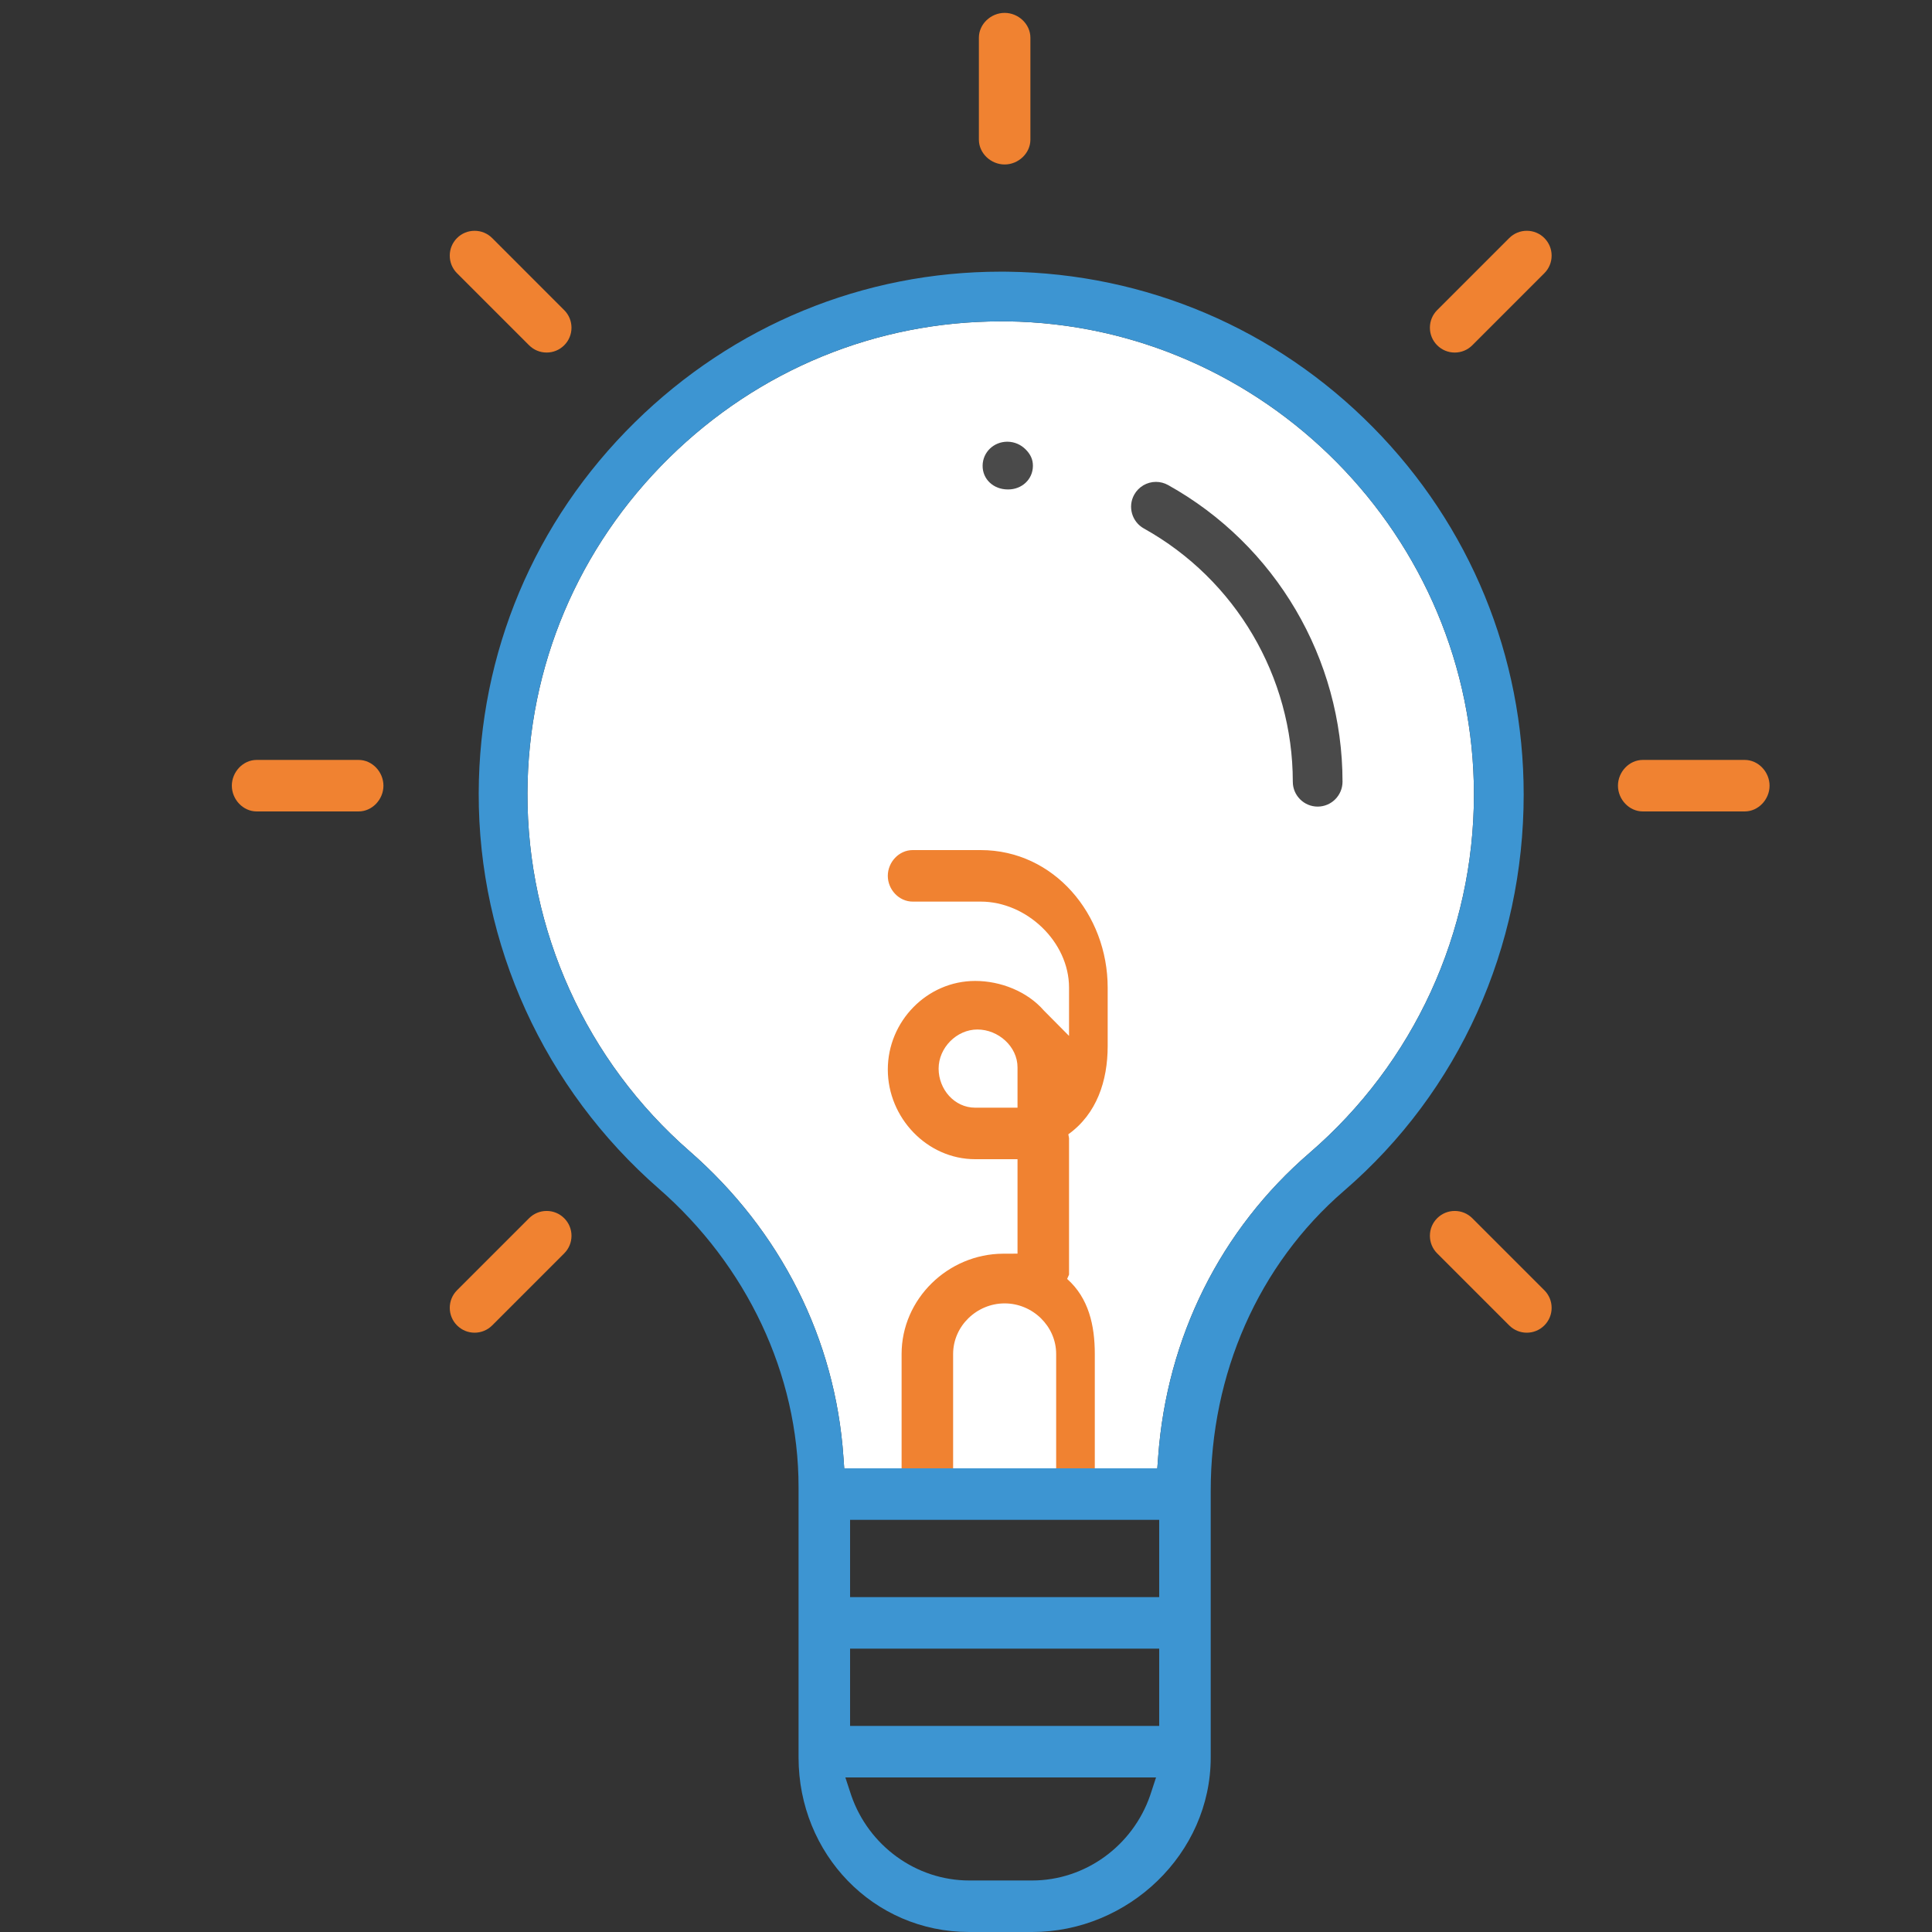
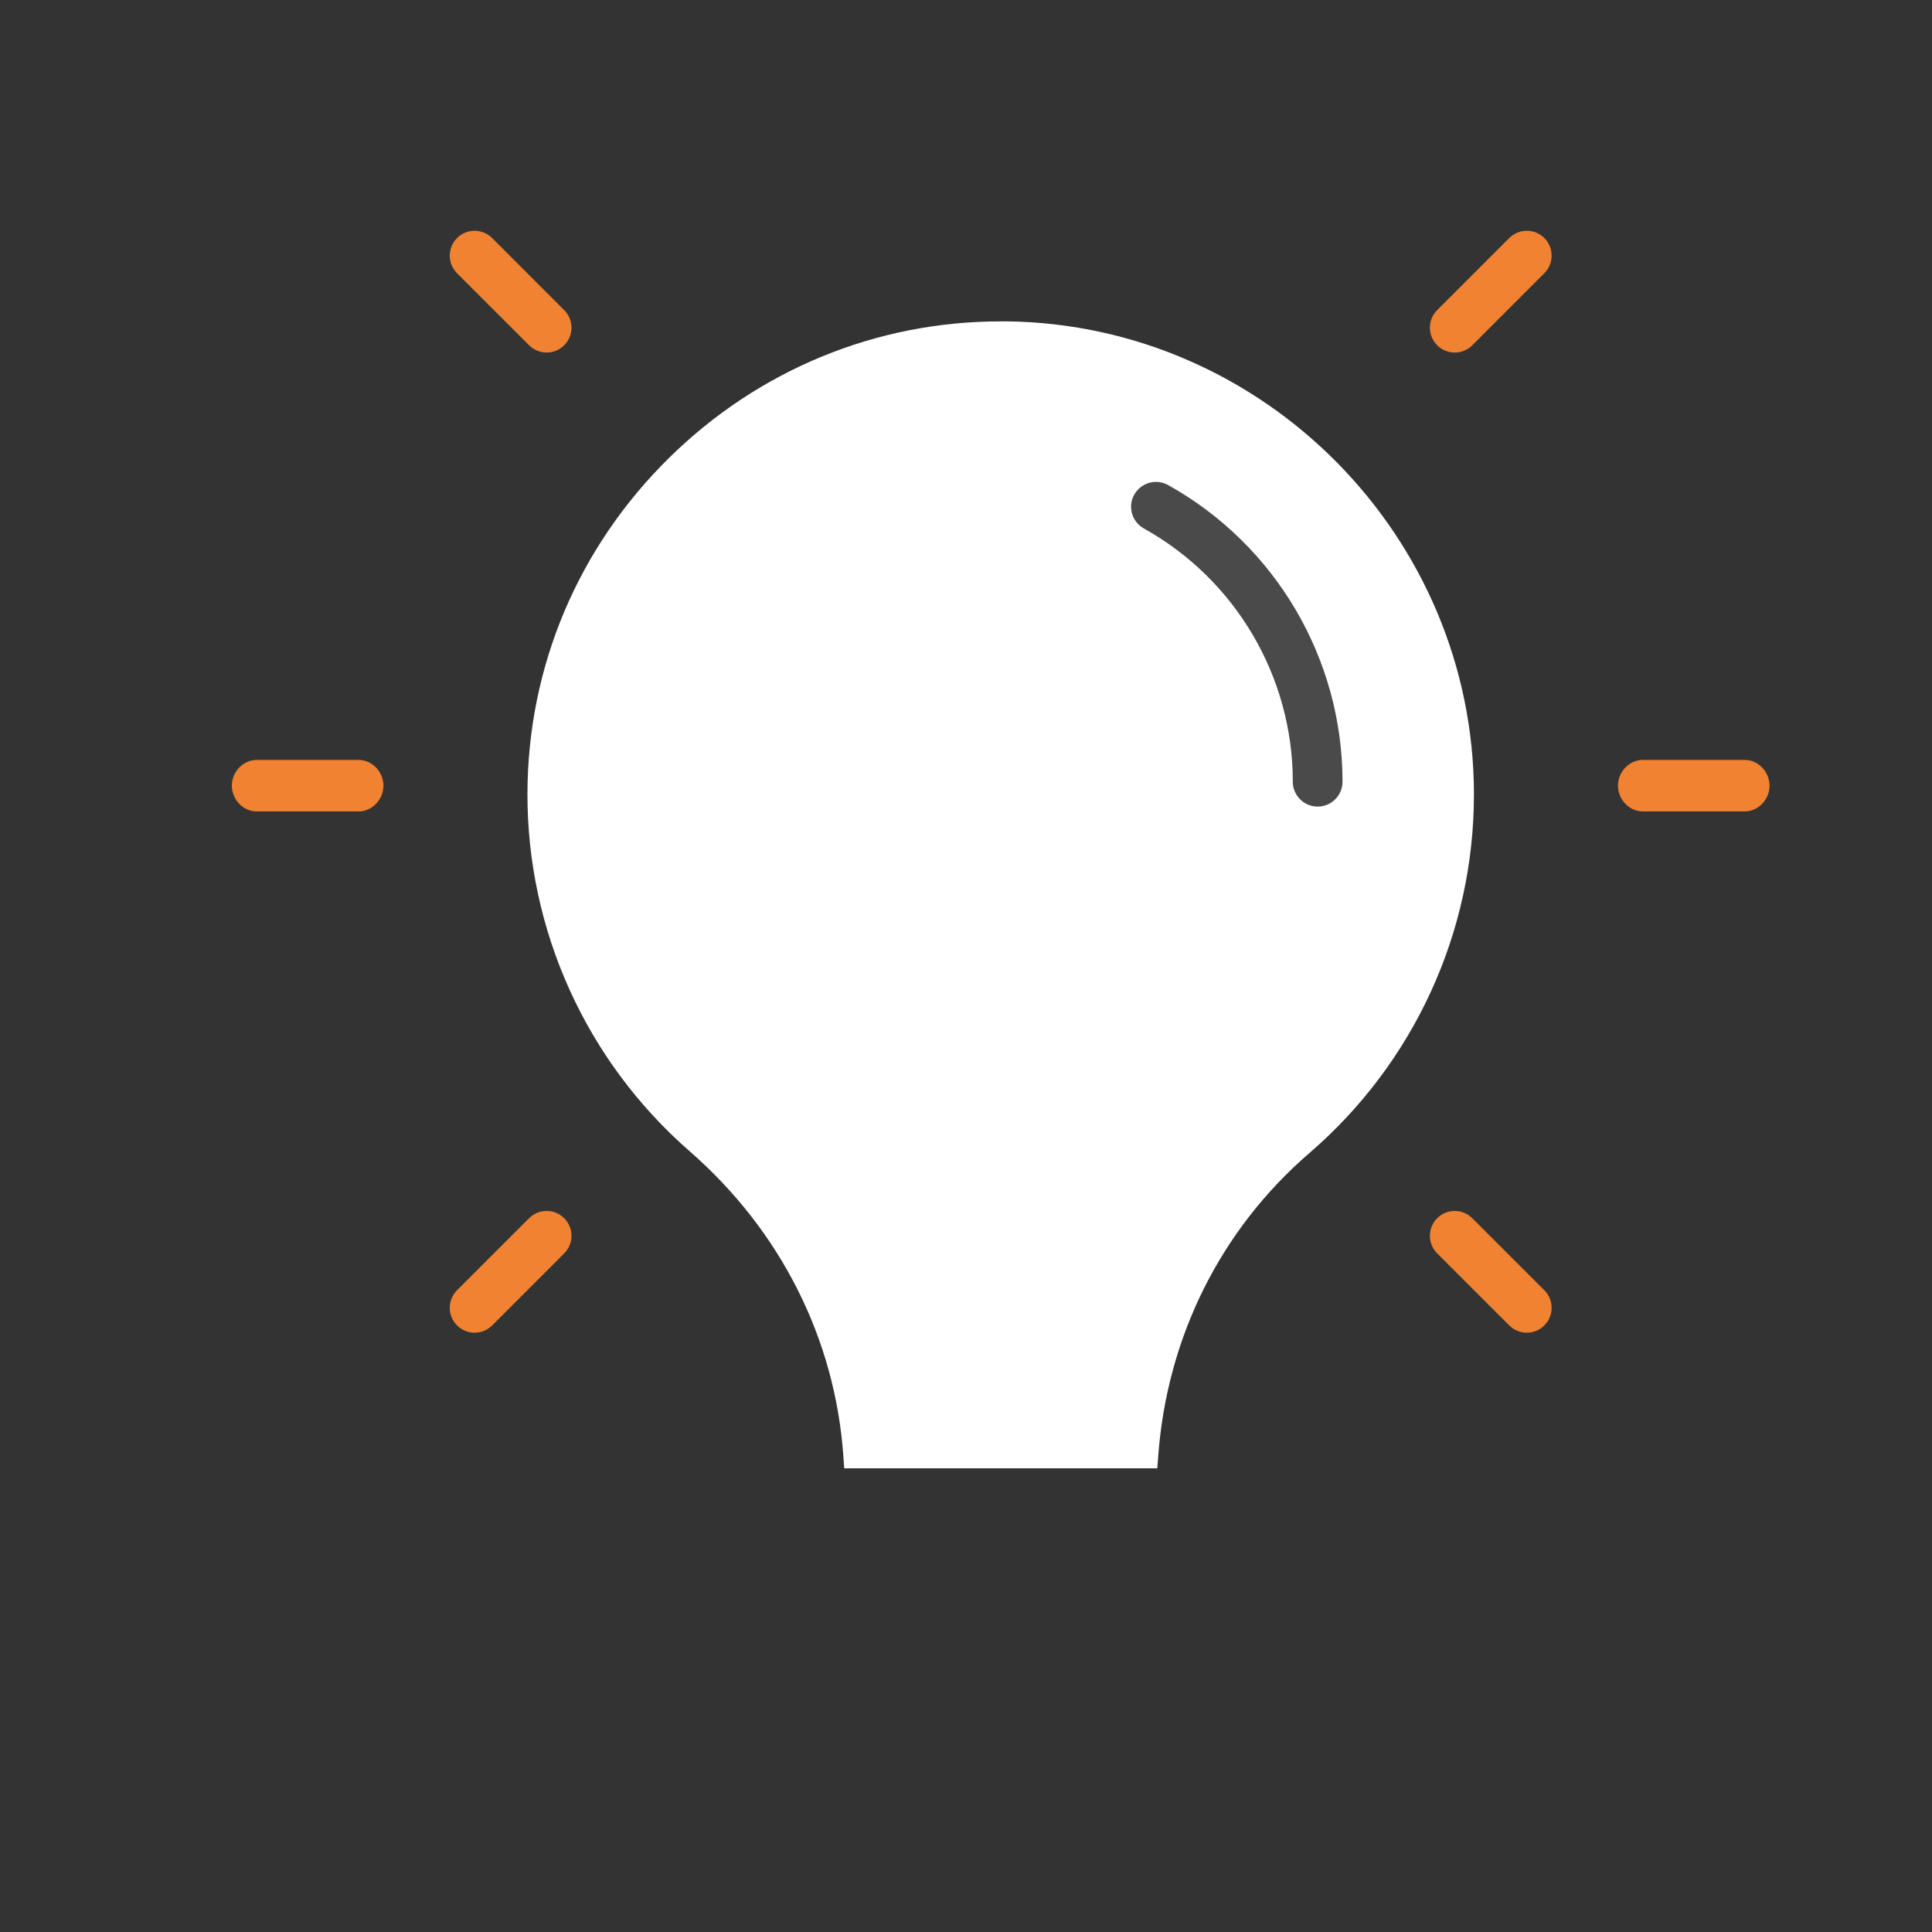
<svg xmlns="http://www.w3.org/2000/svg" version="1.1" id="Layer_3" x="0px" y="0px" width="150px" height="150px" viewBox="0 0 150 150" enable-background="new 0 0 150 150" xml:space="preserve">
  <rect x="0" y="0" width="150" height="150" fill="#333333" stroke="none" />
  <path fill="#FFFFFF" d="M77.689,24.952c-9.656,0-18.796,3.762-25.737,10.592c-7.064,6.951-10.971,16.198-11.001,26.038  C40.92,72.237,45.509,82.369,53.541,89.38c7.07,6.173,11.311,14.573,11.941,23.731L65.546,114h24.307l0.066-0.885  c0.67-9.277,4.845-17.647,11.756-23.605c8.109-6.993,12.761-17.128,12.761-27.827c0-20-16.264-36.475-36.255-36.733L77.689,24.952z" />
  <g id="Layer_4">
    <path display="none" d="M107.29,31.458c-7.733-7.83-18.049-12.22-29.046-12.363c-11.154-0.146-21.7,4.112-29.701,11.985   c-7.996,7.869-12.418,18.34-12.451,29.486C36.057,72.63,41.251,84.102,50.344,92.04c6.582,5.747,10.357,13.921,10.357,22.421   v20.988c0,8.023,6.528,14.551,14.552,14.551h4.883c8.022,0,14.55-6.527,14.55-14.551V114.73c0-8.743,3.704-16.951,10.161-22.52   c9.182-7.916,14.448-19.405,14.448-31.517C119.295,49.678,115.032,39.294,107.29,31.458z M80.135,144.141h-4.882   c-3.802,0-7.038-2.453-8.216-5.859h21.313C87.173,141.688,83.937,144.141,80.135,144.141z M88.826,132.422H66.561v-4.309h22.266   V132.422z M88.826,122.254H66.561v-4.309h22.266V122.254z M101.021,87.773c-7.092,6.115-11.417,14.861-12.1,24.313h-2.439h-5.859   h-5.859h-5.859h-2.425c-0.642-9.326-5.037-18.135-12.281-24.459c-7.814-6.821-12.277-16.678-12.247-27.042   c0.029-9.569,3.829-18.564,10.703-25.328c6.877-6.768,15.93-10.428,25.514-10.302c19.446,0.251,35.268,16.285,35.268,35.739   C113.436,71.101,108.911,80.971,101.021,87.773z" />
-     <path fill="#3D95D2" d="M75.253,150C67.78,150,62,143.921,62,136.449v-20.988c0-8.79-4.049-17.237-10.849-23.174   c-8.874-7.748-14.019-18.944-13.984-30.717c0.032-10.876,4.311-21.096,12.115-28.776c7.669-7.546,17.752-11.702,28.428-11.702   l0.532,0.003c10.733,0.14,20.796,4.424,28.342,12.065c7.556,7.647,11.714,17.78,11.714,28.533c0,11.822-4.983,23.034-13.945,30.759   C97.674,98.213,94,106.696,94,115.73v20.719C94,143.921,87.607,150,80.136,150H75.253z M66.092,139.397   c1.351,3.907,5.033,6.603,9.161,6.603h4.882c4.129,0,7.81-2.695,9.161-6.603L89.755,138H65.633L66.092,139.397z M66,134h24v-6H66   V134z M66,124h24v-6H66V124z M77.689,24.952c-9.656,0-18.796,3.762-25.737,10.592c-7.064,6.951-10.971,16.198-11.001,26.038   C40.92,72.237,45.509,82.369,53.541,89.38c7.07,6.173,11.311,14.573,11.941,23.731L65.546,114h24.307l0.066-0.885   c0.67-9.277,4.845-17.647,11.756-23.605c8.109-6.993,12.761-17.128,12.761-27.827c0-20-16.264-36.475-36.255-36.733L77.689,24.952z   " />
  </g>
-   <path fill="#F08231" d="M82,114v-8.875c0-2.167-1.833-3.93-4-3.93s-4,1.763-4,3.93V114h-4v-8.875c0-4.277,3.604-7.771,7.881-7.788  L79,97.333V90h-3.286c-3.741,0-6.785-3.223-6.785-6.964c0-3.742,3.044-6.876,6.785-6.876c1.965,0,4.036,0.809,5.332,2.298L83,80.428  v-3.75C83,73.115,79.701,70,76.139,70h-5.28c-1.064,0-1.93-0.936-1.93-2c0-1.064,0.866-2,1.93-2h5.28C81.829,66,86,70.988,86,76.678  v4.538c0,2.705-0.848,5.266-3.055,6.851l0.055,0.3v10.592l-0.148,0.337c1.672,1.482,2.148,3.606,2.148,5.83V114H82z M75.885,79.93  c-1.613,0-3.011,1.421-3.011,3.034c0,1.614,1.227,3.036,2.84,3.036H79v-3.127C79,81.25,77.508,79.93,75.885,79.93z" />
-   <path fill="#4A4A4A" d="M78.245,38c-1.104,0-1.967-0.786-1.955-1.851c0.013-1.051,0.874-1.855,1.919-1.855  c0.582,0.006,1.067,0.239,1.432,0.609c0.363,0.369,0.56,0.766,0.554,1.279C80.183,37.234,79.324,38,78.281,38H78.245z" />
  <path fill="#4A4A4A" d="M102.303,62.624c-1.064,0-1.93-0.866-1.93-1.93c0-8.157-4.432-15.691-11.564-19.664  c-0.93-0.518-1.266-1.695-0.748-2.625c0.341-0.612,0.987-0.992,1.688-0.992c0.326,0,0.65,0.084,0.938,0.244  c8.355,4.654,13.546,13.481,13.546,23.037C104.232,61.758,103.367,62.624,102.303,62.624z" />
-   <path fill="#F08231" d="M78,12.77c-1.064,0-2-0.866-2-1.93V2.93C76,1.866,76.936,1,78,1s2,0.866,2,1.93v7.91  C80,11.904,79.064,12.77,78,12.77z" />
  <path fill="#F08231" d="M127.548,63c-1.064,0-1.93-0.936-1.93-2s0.865-2,1.93-2h7.91c1.064,0,1.93,0.936,1.93,2s-0.865,2-1.93,2  H127.548z" />
  <path fill="#F08231" d="M19.93,63C18.866,63,18,62.064,18,61s0.866-2,1.93-2h7.91c1.064,0,1.93,0.936,1.93,2s-0.866,2-1.93,2H19.93z  " />
  <path fill="#F08231" d="M118.539,103.47c-0.515,0-0.999-0.201-1.365-0.566l-5.593-5.593c-0.364-0.364-0.564-0.85-0.564-1.365  c0-0.515,0.2-0.999,0.564-1.363s0.849-0.565,1.364-0.565s1,0.201,1.365,0.565l5.593,5.592c0.364,0.365,0.565,0.85,0.565,1.365  s-0.201,1-0.565,1.365C119.538,103.269,119.054,103.47,118.539,103.47z" />
  <path fill="#F08231" d="M42.441,27.371c-0.515,0-1-0.201-1.364-0.565l-5.594-5.593c-0.752-0.753-0.752-1.978,0-2.73  c0.364-0.364,0.849-0.564,1.365-0.564s1,0.201,1.365,0.565l5.592,5.594c0.365,0.365,0.565,0.849,0.565,1.365  c0,0.515-0.201,1-0.565,1.363C43.441,27.17,42.957,27.371,42.441,27.371z" />
  <path fill="#F08231" d="M112.946,27.372c-0.515,0-0.999-0.201-1.364-0.565c-0.364-0.365-0.565-0.849-0.565-1.365  s0.201-1,0.565-1.365l5.593-5.593c0.365-0.365,0.851-0.566,1.366-0.566c0.515,0,0.998,0.2,1.362,0.564  c0.364,0.365,0.565,0.85,0.565,1.365c0,0.515-0.201,1-0.565,1.365l-5.593,5.594C113.945,27.171,113.461,27.372,112.946,27.372z" />
  <path fill="#F08231" d="M36.849,103.47c-0.515,0-0.999-0.201-1.365-0.566c-0.752-0.752-0.752-1.977,0-2.729l5.593-5.592  c0.365-0.364,0.849-0.565,1.365-0.565c0.515,0,0.999,0.201,1.363,0.565c0.365,0.364,0.566,0.849,0.566,1.363  c0,0.516-0.201,1-0.565,1.365l-5.593,5.594C37.848,103.269,37.363,103.47,36.849,103.47z" />
</svg>